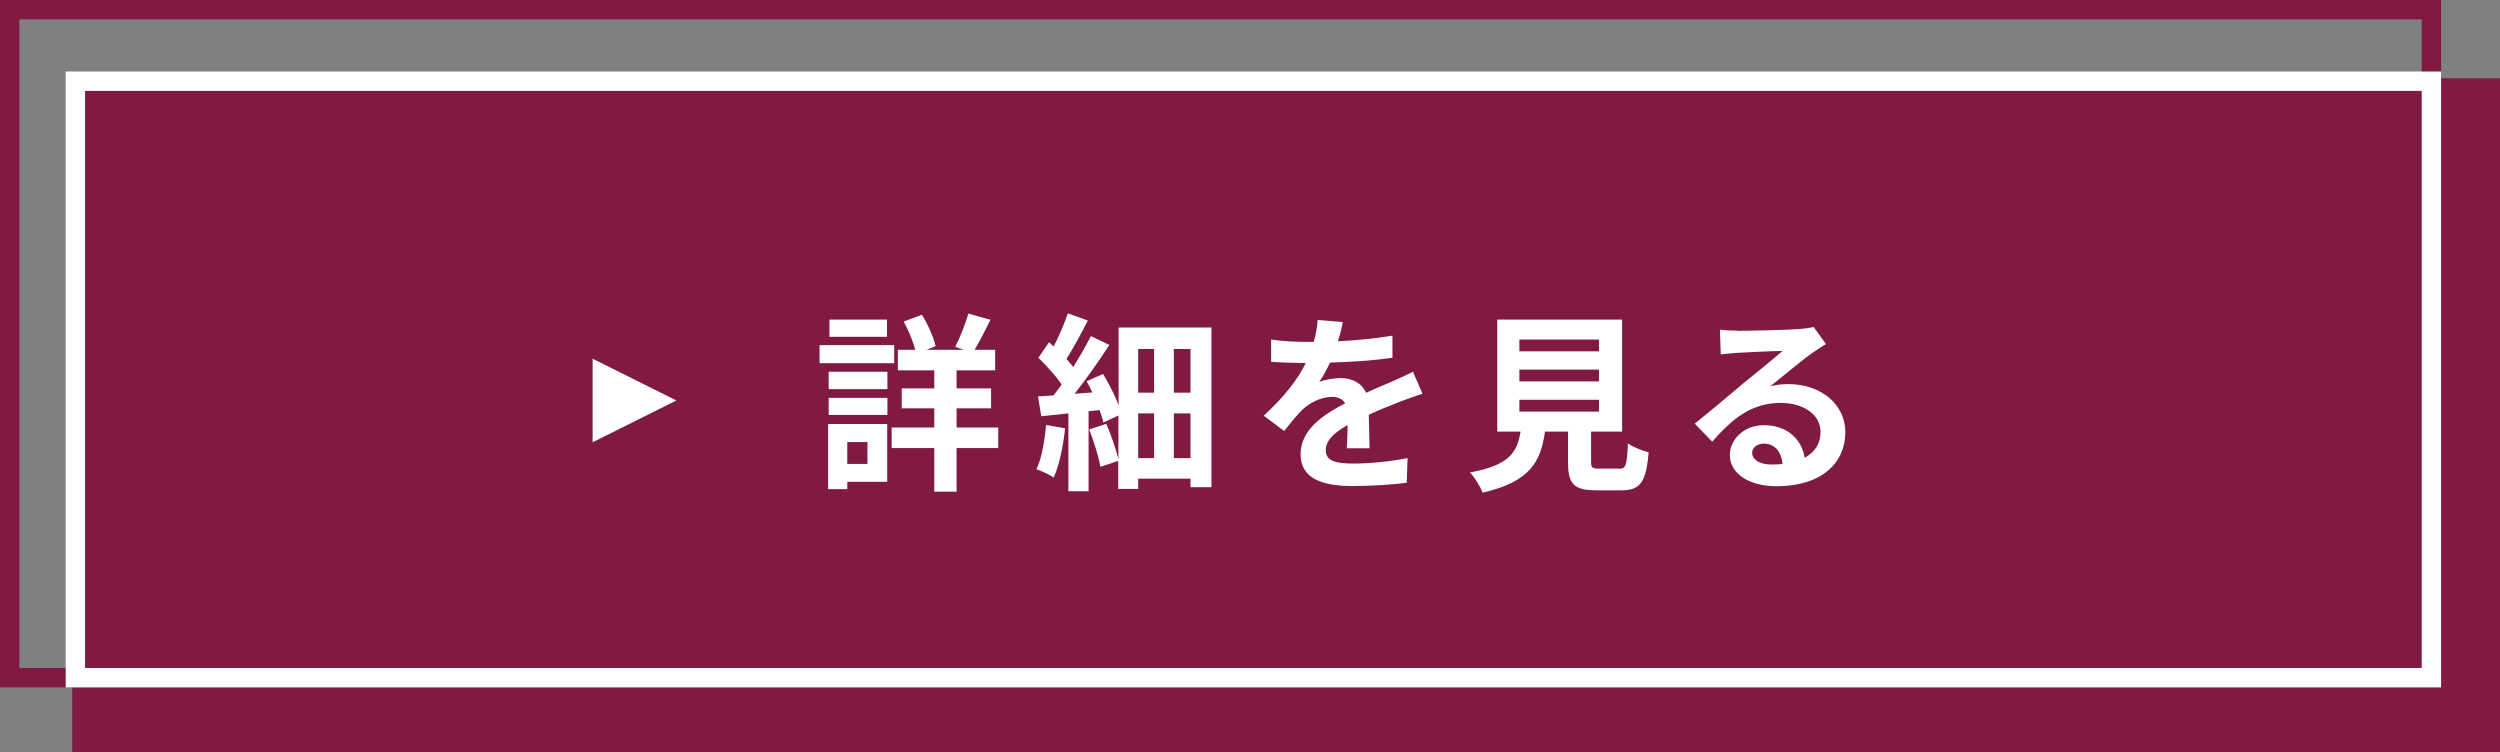
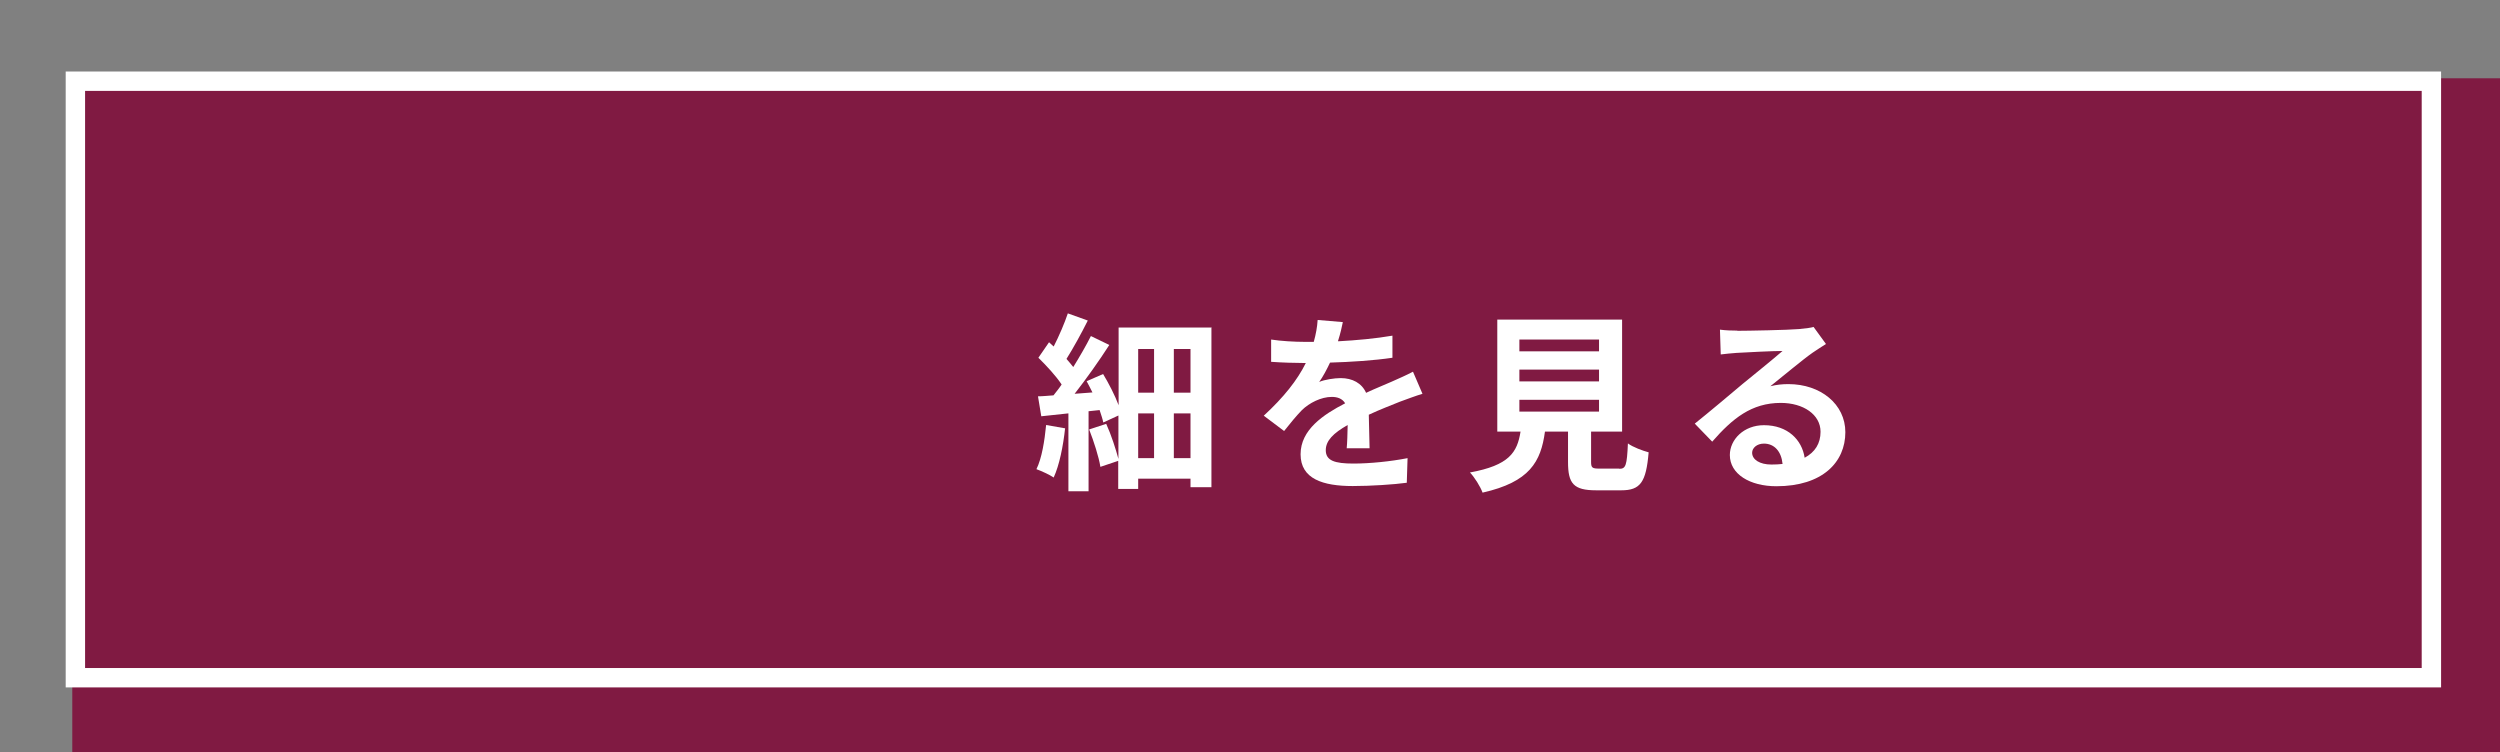
<svg xmlns="http://www.w3.org/2000/svg" viewBox="0 0 129 38.82">
  <rect x="0" y="0" width="129" height="38.82" fill="#808080" stroke="none" />
  <defs>
    <style>.i,.j,.k{fill:none;}.l{fill:#fff;}.m{fill:#801a42;}.n{isolation:isolate;}.j{stroke:#801a42;}.k{stroke:#fff;}</style>
  </defs>
  <g id="b">
    <g id="d">
      <rect id="e" class="m" x="3.73" y="4.04" width="125.27" height="34.78" />
      <g id="f">
-         <rect class="i" x=".35" y=".35" width="125.27" height="34.78" />
-         <rect class="j" x=".5" y=".5" width="124.96" height="34.47" />
-       </g>
+         </g>
      <g id="g">
        <rect class="i" x="3.73" y="4.04" width="121.88" height="31.09" />
        <rect class="k" x="3.89" y="4.19" width="121.57" height="30.78" />
      </g>
      <g class="n">
-         <path class="l" d="M46.14,18.74h-3.85v-.93h3.85v.93Zm-.36,6.12h-2.06v.38h-.99v-3.36h3.05v2.97Zm-3.02-5.68h3.03v.9h-3.03v-.9Zm0,1.35h3.03v.88h-3.03v-.88Zm3.01-3.15h-2.97v-.89h2.97v.89Zm-2.05,5.43v1.13h1.04v-1.13h-1.04Zm7.79,.31h-2.15v2.25h-1.15v-2.25h-2.2v-1.06h2.2v-.99h-1.68v-1.03h1.68v-.93h-1.88v-1.06h.9c-.12-.44-.35-1.01-.6-1.46l.94-.35c.32,.51,.6,1.17,.71,1.62l-.47,.19h1.92l-.44-.15c.24-.47,.53-1.2,.68-1.72l1.14,.32c-.28,.56-.57,1.13-.82,1.55h1.06v1.06h-1.99v.93h1.78v1.03h-1.78v.99h2.15v1.06Z" />
        <path class="l" d="M54.96,22.09c-.1,.94-.3,1.92-.59,2.55-.2-.14-.64-.34-.89-.43,.28-.57,.42-1.46,.5-2.28l.97,.17Zm7.55-5.17v8.22h-1.08v-.44h-2.7v.53h-1.03v-1.45l-.92,.31c-.08-.51-.34-1.32-.58-1.93l.88-.29c.26,.57,.49,1.29,.63,1.81v-2.24l-.78,.36c-.04-.19-.11-.4-.19-.64l-.57,.06v4.13h-1.04v-4.02c-.5,.05-.97,.1-1.4,.15l-.17-1.03c.24,0,.51-.03,.8-.05,.14-.18,.29-.36,.42-.56-.29-.44-.78-.97-1.2-1.38l.55-.8c.08,.07,.16,.14,.24,.22,.28-.55,.56-1.2,.73-1.71l1.03,.37c-.34,.68-.76,1.44-1.1,1.98,.13,.15,.26,.3,.35,.42,.34-.55,.67-1.12,.91-1.6l.95,.46c-.52,.81-1.18,1.74-1.79,2.52l.92-.07c-.1-.2-.2-.4-.3-.58l.85-.37c.3,.5,.61,1.1,.8,1.61v-4.01h4.81Zm-3.78,1.09v2.25h.82v-2.25h-.82Zm0,5.63h.82v-2.31h-.82v2.31Zm2.7-5.63h-.86v2.25h.86v-2.25Zm0,5.63v-2.31h-.86v2.31h.86Z" />
-         <path class="l" d="M69.06,17.61c.93-.05,1.92-.14,2.79-.29v1.14c-.94,.14-2.16,.22-3.22,.25-.17,.36-.36,.72-.56,1,.26-.12,.79-.2,1.11-.2,.6,0,1.09,.26,1.31,.76,.51-.24,.93-.4,1.33-.58,.38-.17,.73-.32,1.09-.51l.49,1.14c-.31,.09-.84,.29-1.17,.41-.44,.18-1,.39-1.6,.67,.01,.55,.03,1.28,.04,1.73h-1.18c.03-.3,.04-.77,.05-1.2-.74,.42-1.13,.81-1.13,1.3,0,.54,.46,.69,1.43,.69,.84,0,1.93-.11,2.79-.28l-.04,1.27c-.65,.09-1.86,.17-2.79,.17-1.54,0-2.69-.37-2.69-1.64s1.18-2.05,2.3-2.63c-.15-.25-.41-.33-.69-.33-.55,0-1.16,.31-1.54,.68-.29,.3-.58,.65-.92,1.08l-1.05-.79c1.03-.95,1.73-1.83,2.17-2.72h-.13c-.4,0-1.12-.02-1.66-.06v-1.15c.5,.08,1.23,.12,1.73,.12h.47c.11-.39,.18-.78,.2-1.13l1.3,.11c-.05,.25-.12,.57-.25,.98Z" />
+         <path class="l" d="M69.06,17.61c.93-.05,1.92-.14,2.79-.29v1.14c-.94,.14-2.16,.22-3.22,.25-.17,.36-.36,.72-.56,1,.26-.12,.79-.2,1.11-.2,.6,0,1.09,.26,1.31,.76,.51-.24,.93-.4,1.33-.58,.38-.17,.73-.32,1.09-.51l.49,1.14c-.31,.09-.84,.29-1.17,.41-.44,.18-1,.39-1.6,.67,.01,.55,.03,1.28,.04,1.73h-1.18c.03-.3,.04-.77,.05-1.2-.74,.42-1.13,.81-1.13,1.3,0,.54,.46,.69,1.43,.69,.84,0,1.93-.11,2.79-.28l-.04,1.27c-.65,.09-1.86,.17-2.79,.17-1.54,0-2.69-.37-2.69-1.64s1.18-2.05,2.3-2.63c-.15-.25-.41-.33-.69-.33-.55,0-1.16,.31-1.54,.68-.29,.3-.58,.65-.92,1.08l-1.05-.79c1.03-.95,1.73-1.83,2.17-2.72h-.13c-.4,0-1.12-.02-1.66-.06v-1.15c.5,.08,1.23,.12,1.73,.12h.47c.11-.39,.18-.78,.2-1.13l1.3,.11c-.05,.25-.12,.57-.25,.98" />
        <path class="l" d="M83.56,24.19c.33,0,.39-.17,.44-1.31,.25,.19,.77,.38,1.07,.46-.13,1.55-.43,1.96-1.41,1.96h-1.3c-1.17,0-1.45-.35-1.45-1.46v-1.57h-1.19c-.21,1.56-.79,2.6-3.22,3.15-.11-.31-.42-.8-.65-1.04,2.02-.37,2.44-1.03,2.61-2.11h-1.2v-5.78h6.44v5.78h-1.6v1.56c0,.31,.06,.35,.43,.35h1.02Zm-5.16-6.06h4.11v-.61h-4.11v.61Zm0,1.55h4.11v-.61h-4.11v.61Zm0,1.56h4.11v-.61h-4.11v.61Z" />
        <path class="l" d="M89.64,17.07c.52,0,2.63-.04,3.19-.09,.4-.04,.63-.07,.75-.11l.64,.88c-.23,.15-.46,.29-.69,.45-.53,.37-1.56,1.24-2.18,1.73,.32-.08,.62-.11,.93-.11,1.67,0,2.94,1.04,2.94,2.48,0,1.55-1.18,2.79-3.56,2.79-1.37,0-2.4-.63-2.4-1.61,0-.8,.72-1.54,1.76-1.54,1.22,0,1.96,.75,2.1,1.68,.54-.29,.82-.74,.82-1.34,0-.89-.89-1.49-2.05-1.49-1.51,0-2.49,.8-3.54,2l-.9-.93c.7-.56,1.89-1.56,2.47-2.05,.55-.45,1.58-1.28,2.06-1.7-.5,0-1.86,.07-2.38,.1-.27,.02-.58,.05-.81,.08l-.04-1.28c.28,.04,.62,.05,.9,.05Zm1.77,6.9c.21,0,.39-.01,.57-.03-.06-.64-.42-1.05-.96-1.05-.37,0-.61,.23-.61,.47,0,.36,.4,.61,.99,.61Z" />
      </g>
-       <path id="h" class="l" d="M34.89,20.67l-4.31,2.15v-4.31l4.31,2.15Z" />
    </g>
  </g>
</svg>